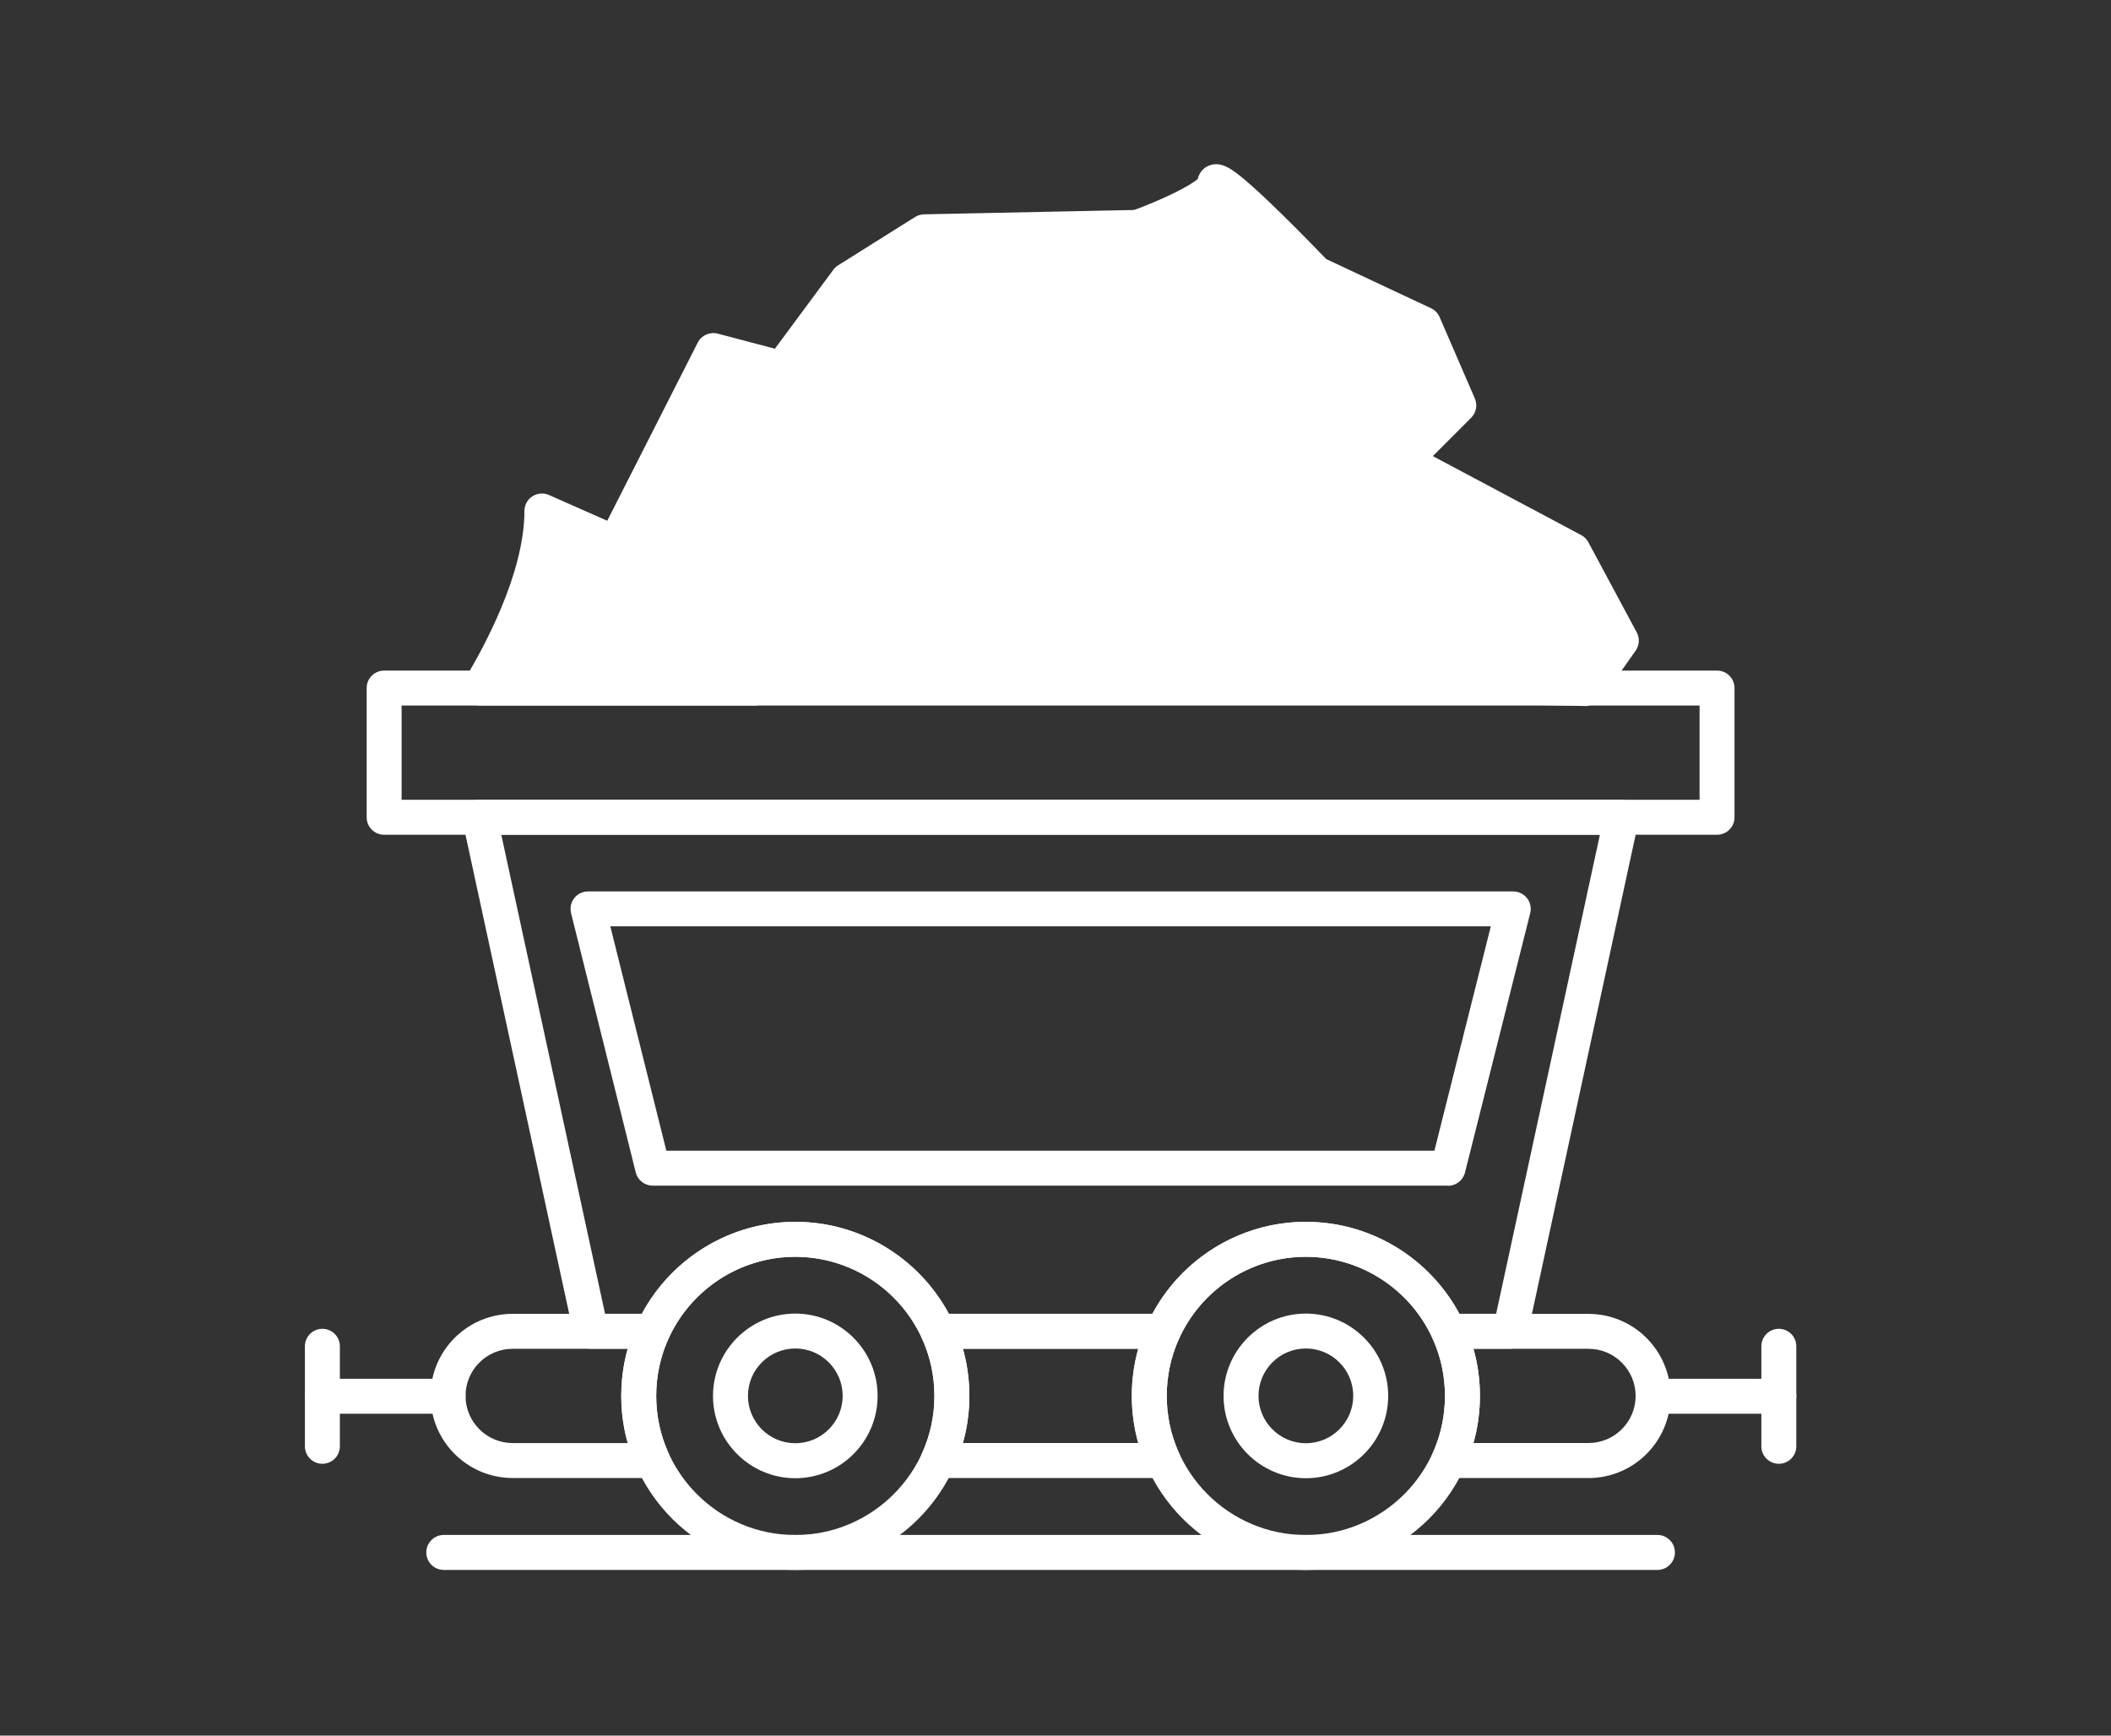
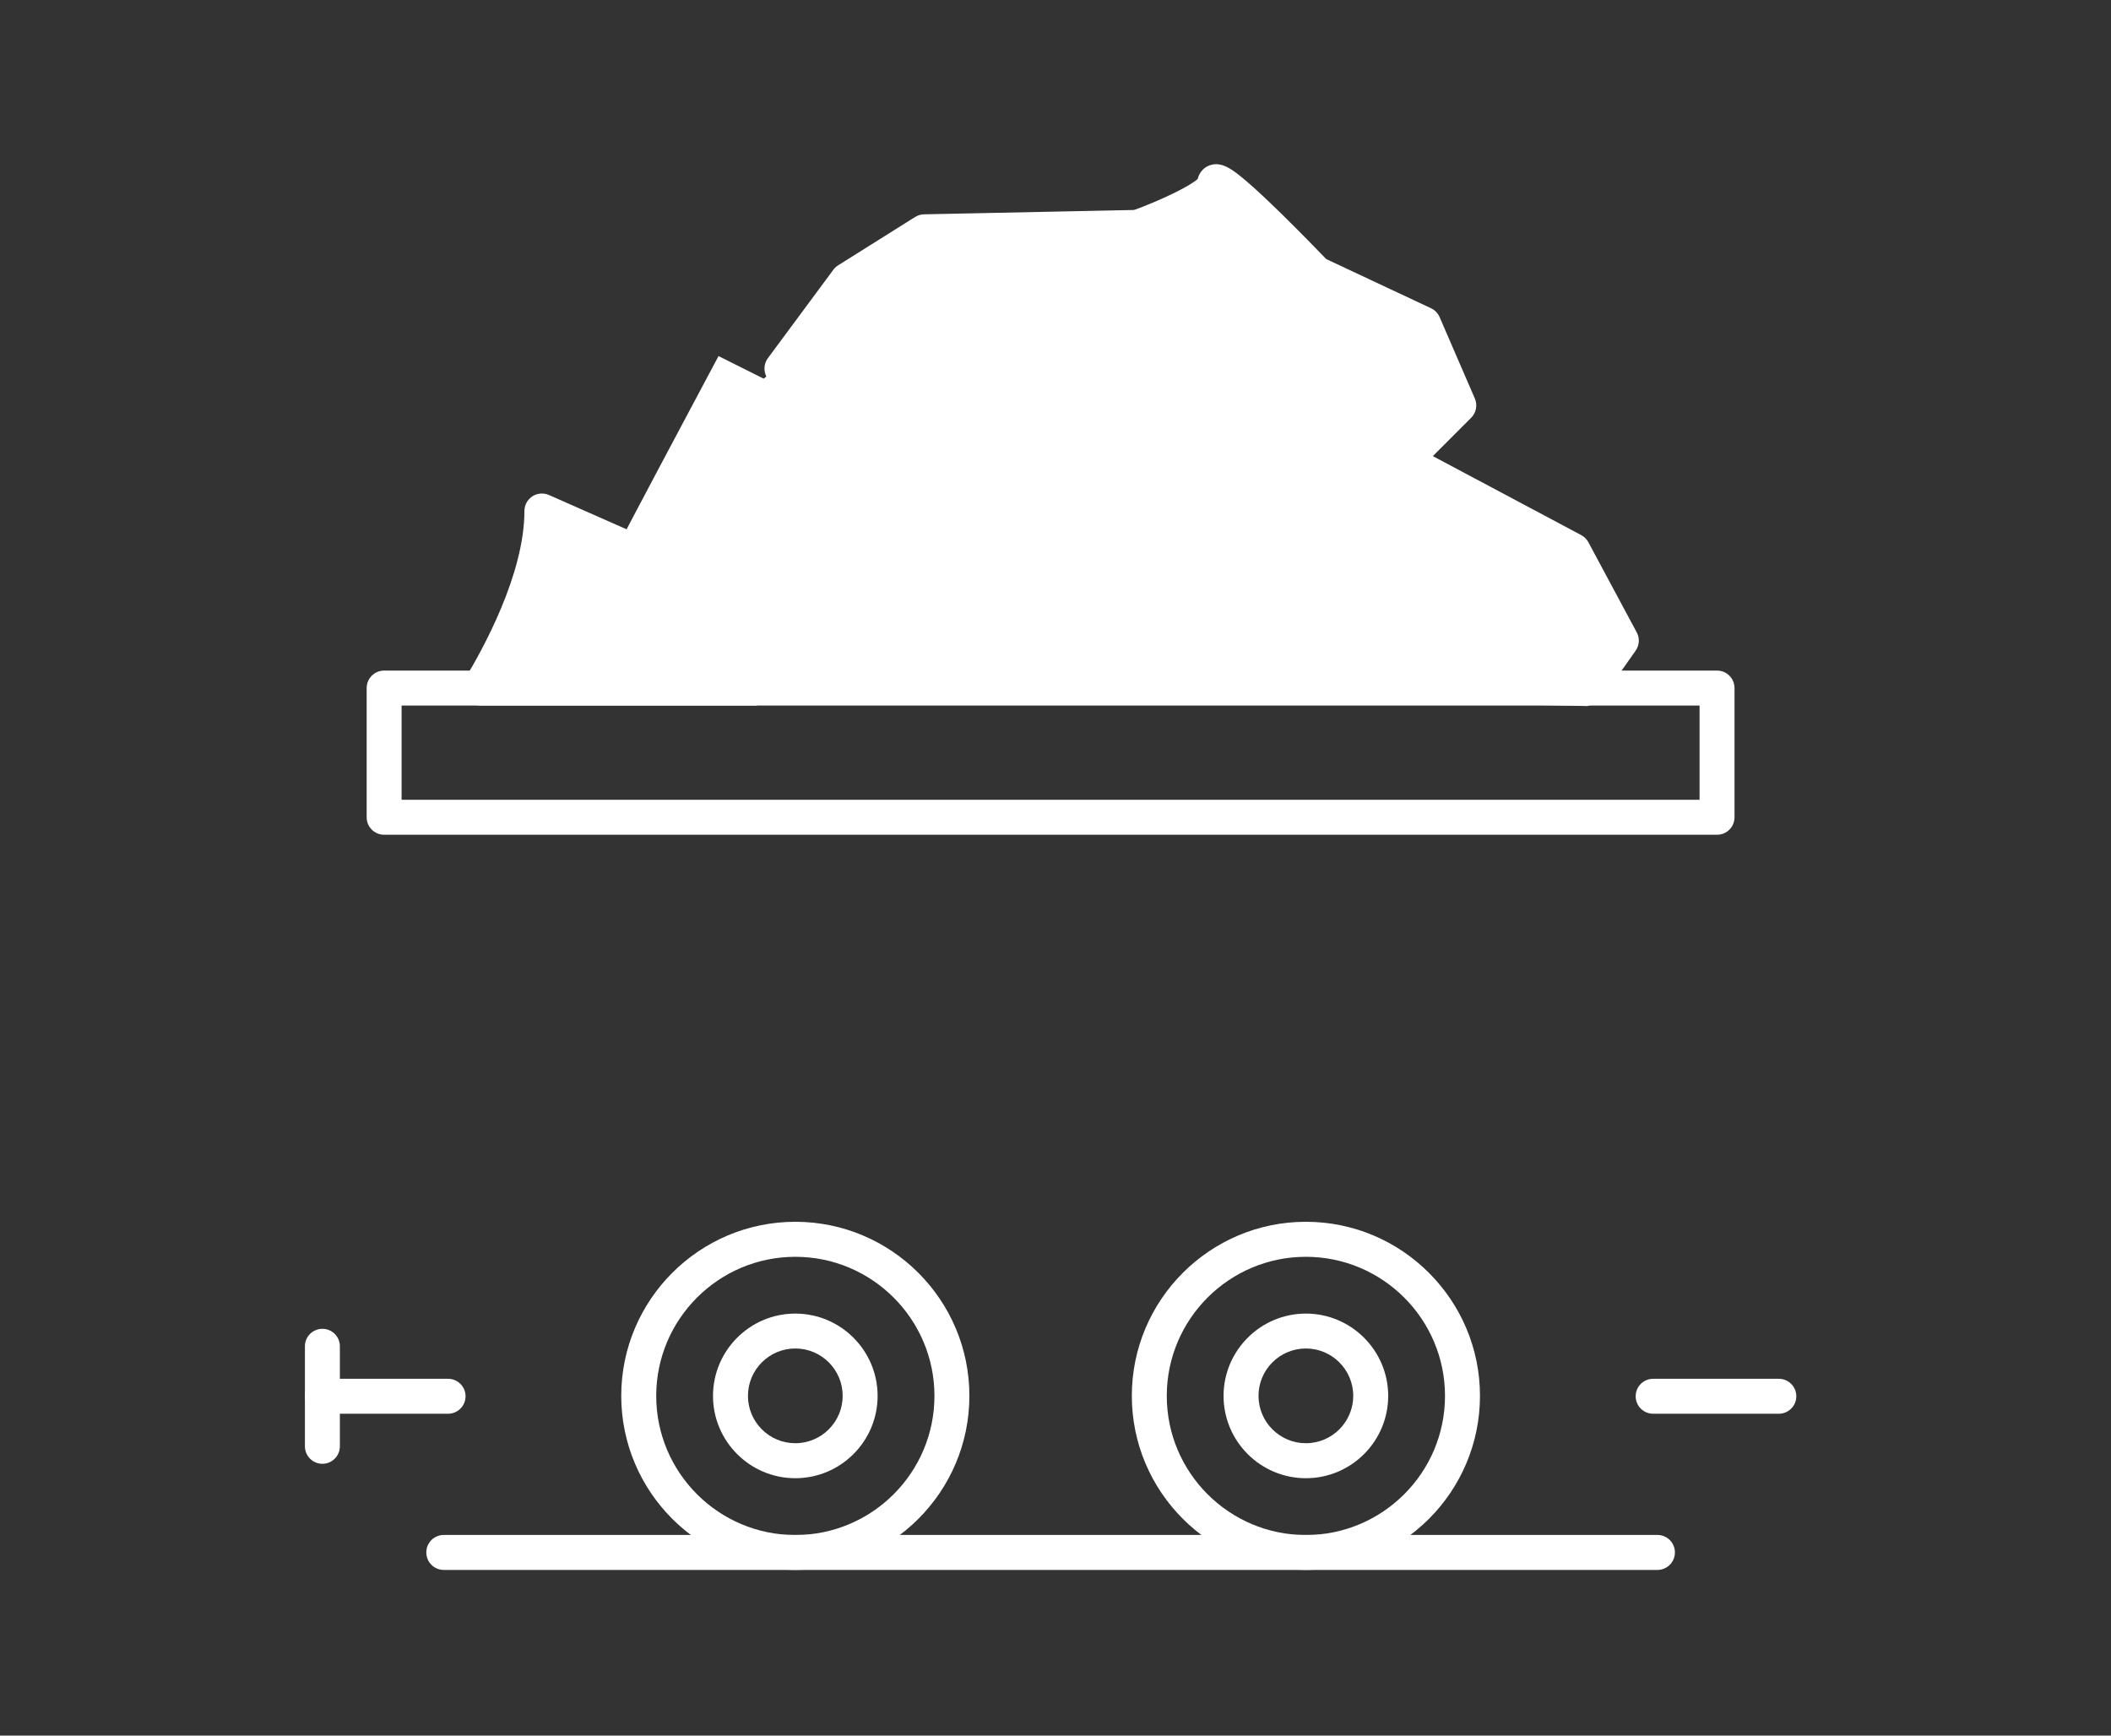
<svg xmlns="http://www.w3.org/2000/svg" width="90" height="74" viewBox="0 0 90 74" fill="none">
  <rect x="0" y="0" width="90" height="74" fill="#333333" stroke="none" />
-   <path fill-rule="evenodd" clip-rule="evenodd" d="M64.387 57.504H61.755C61.462 57.504 61.196 57.333 61.077 57.067C60.115 54.951 57.994 53.585 55.672 53.585C53.35 53.585 51.229 54.951 50.268 57.067C50.146 57.333 49.883 57.504 49.59 57.504H39.987C39.694 57.504 39.428 57.333 39.309 57.067C38.348 54.951 36.227 53.585 33.905 53.585C31.582 53.585 29.461 54.951 28.5 57.067C28.378 57.333 28.115 57.504 27.822 57.504H25.189C24.839 57.504 24.536 57.258 24.462 56.916L19.718 35.002C19.671 34.781 19.725 34.552 19.867 34.376C20.008 34.2 20.222 34.098 20.448 34.098H69.131C69.357 34.098 69.57 34.2 69.712 34.376C69.854 34.552 69.908 34.781 69.861 35.002L65.117 56.916C65.043 57.258 64.74 57.504 64.389 57.504H64.387ZM62.217 56.014H63.786L68.21 35.59H21.372L25.796 56.014H27.365C28.649 53.617 31.168 52.095 33.91 52.095C36.652 52.095 39.17 53.62 40.455 56.014H49.13C50.414 53.617 52.933 52.095 55.675 52.095C58.417 52.095 60.935 53.62 62.22 56.014H62.217Z" fill="white" />
-   <path fill-rule="evenodd" clip-rule="evenodd" d="M67.723 63.016H61.755C61.501 63.016 61.266 62.886 61.129 62.675C60.992 62.462 60.972 62.194 61.077 61.965C61.427 61.195 61.603 60.37 61.603 59.519C61.603 58.664 61.427 57.842 61.077 57.072C60.972 56.841 60.992 56.573 61.129 56.362C61.266 56.148 61.501 56.019 61.755 56.019H67.723C69.653 56.019 71.223 57.589 71.223 59.519C71.223 61.448 69.653 63.018 67.723 63.018V63.016ZM62.818 61.525H67.723C68.831 61.525 69.733 60.624 69.733 59.516C69.733 58.408 68.831 57.507 67.723 57.507H62.818C63.002 58.155 63.093 58.828 63.093 59.516C63.093 60.204 63.002 60.877 62.818 61.525ZM49.589 63.016H39.987C39.734 63.016 39.498 62.886 39.361 62.675C39.225 62.462 39.205 62.194 39.309 61.965C39.659 61.195 39.836 60.37 39.836 59.519C39.836 58.664 39.659 57.842 39.309 57.072C39.205 56.841 39.225 56.573 39.361 56.362C39.498 56.148 39.734 56.019 39.987 56.019H49.589C49.843 56.019 50.079 56.148 50.215 56.359C50.352 56.573 50.372 56.841 50.267 57.07C49.917 57.84 49.741 58.664 49.741 59.516C49.741 60.37 49.917 61.193 50.267 61.963C50.372 62.194 50.352 62.462 50.215 62.673C50.079 62.886 49.843 63.016 49.589 63.016ZM41.053 61.525H48.526C48.343 60.877 48.251 60.204 48.251 59.516C48.251 58.828 48.343 58.155 48.526 57.507H41.053C41.236 58.157 41.328 58.828 41.328 59.516C41.328 60.204 41.236 60.877 41.053 61.525ZM27.824 63.016H21.856C19.926 63.016 18.356 61.446 18.356 59.516C18.356 57.586 19.926 56.017 21.856 56.017H27.824C28.078 56.017 28.314 56.146 28.45 56.357C28.587 56.571 28.607 56.839 28.502 57.067C28.152 57.837 27.976 58.662 27.976 59.514C27.976 60.368 28.152 61.19 28.502 61.96C28.607 62.191 28.587 62.459 28.45 62.67C28.314 62.884 28.078 63.011 27.824 63.011V63.016ZM21.856 57.507C20.748 57.507 19.847 58.408 19.847 59.516C19.847 60.624 20.748 61.526 21.856 61.526H26.761C26.578 60.875 26.486 60.204 26.486 59.516C26.486 58.828 26.578 58.155 26.761 57.507H21.856Z" fill="white" />
  <path fill-rule="evenodd" clip-rule="evenodd" d="M33.908 66.935C29.817 66.935 26.486 63.606 26.486 59.513C26.486 55.422 29.814 52.092 33.908 52.092C37.998 52.092 41.329 55.42 41.329 59.513C41.329 63.604 38.001 66.935 33.908 66.935ZM33.908 53.585C30.637 53.585 27.977 56.245 27.977 59.516C27.977 62.787 30.637 65.447 33.908 65.447C37.179 65.447 39.839 62.787 39.839 59.516C39.839 56.245 37.179 53.585 33.908 53.585Z" fill="white" />
  <path fill-rule="evenodd" clip-rule="evenodd" d="M33.907 63.025C31.972 63.025 30.398 61.451 30.398 59.516C30.398 57.581 31.972 56.006 33.907 56.006C35.842 56.006 37.416 57.581 37.416 59.516C37.416 61.451 35.842 63.025 33.907 63.025ZM33.907 57.494C32.792 57.494 31.888 58.401 31.888 59.513C31.888 60.629 32.794 61.533 33.907 61.533C35.022 61.533 35.926 60.626 35.926 59.513C35.926 58.398 35.02 57.494 33.907 57.494Z" fill="white" />
  <path fill-rule="evenodd" clip-rule="evenodd" d="M55.675 66.935C51.585 66.935 48.254 63.606 48.254 59.513C48.254 55.422 51.582 52.092 55.675 52.092C59.766 52.092 63.097 55.42 63.097 59.513C63.097 63.604 59.769 66.935 55.675 66.935ZM55.675 53.585C52.404 53.585 49.744 56.245 49.744 59.516C49.744 62.787 52.404 65.447 55.675 65.447C58.946 65.447 61.606 62.787 61.606 59.516C61.606 56.245 58.946 53.585 55.675 53.585Z" fill="white" />
  <path fill-rule="evenodd" clip-rule="evenodd" d="M55.675 63.025C53.74 63.025 52.165 61.451 52.165 59.516C52.165 57.581 53.74 56.006 55.675 56.006C57.609 56.006 59.184 57.581 59.184 59.516C59.184 61.451 57.609 63.025 55.675 63.025ZM55.675 57.494C54.559 57.494 53.655 58.401 53.655 59.513C53.655 60.629 54.562 61.533 55.675 61.533C56.79 61.533 57.694 60.626 57.694 59.513C57.694 58.398 56.787 57.494 55.675 57.494Z" fill="white" />
  <path fill-rule="evenodd" clip-rule="evenodd" d="M19.102 60.276H13.745C13.333 60.276 13 59.943 13 59.531C13 59.118 13.333 58.786 13.745 58.786H19.102C19.515 58.786 19.848 59.118 19.848 59.531C19.848 59.943 19.515 60.276 19.102 60.276Z" fill="white" />
  <path fill-rule="evenodd" clip-rule="evenodd" d="M13.745 62.41C13.333 62.41 13 62.077 13 61.664V57.4C13 56.988 13.333 56.655 13.745 56.655C14.157 56.655 14.49 56.988 14.49 57.4V61.664C14.49 62.077 14.157 62.41 13.745 62.41Z" fill="white" />
  <path fill-rule="evenodd" clip-rule="evenodd" d="M75.838 60.276H70.481C70.068 60.276 69.735 59.943 69.735 59.531C69.735 59.118 70.068 58.786 70.481 58.786H75.838C76.25 58.786 76.583 59.118 76.583 59.531C76.583 59.943 76.25 60.276 75.838 60.276Z" fill="white" />
-   <path fill-rule="evenodd" clip-rule="evenodd" d="M75.838 62.41C75.426 62.41 75.093 62.077 75.093 61.664V57.4C75.093 56.988 75.426 56.655 75.838 56.655C76.25 56.655 76.583 56.988 76.583 57.4V61.664C76.583 62.077 76.25 62.41 75.838 62.41Z" fill="white" />
  <path fill-rule="evenodd" clip-rule="evenodd" d="M32.144 30.079H32.142H20.456C20.187 30.079 19.939 29.935 19.807 29.699C19.676 29.463 19.681 29.177 19.82 28.946C20.582 27.689 22.358 24.478 22.358 21.785C22.358 21.535 22.485 21.299 22.696 21.162C22.907 21.025 23.173 21.003 23.404 21.105L31.466 24.666C31.677 24.761 31.834 24.947 31.888 25.171L32.852 29.097C32.877 29.172 32.892 29.251 32.892 29.336C32.892 29.748 32.559 30.081 32.147 30.081L32.144 30.079ZM21.742 28.588H31.193L30.527 25.879L23.774 22.893C23.506 24.955 22.569 27.058 21.742 28.586L21.742 28.588Z" fill="white" />
-   <path fill-rule="evenodd" clip-rule="evenodd" d="M26.235 23.917C26.12 23.917 26.006 23.892 25.897 23.835C25.529 23.649 25.383 23.199 25.569 22.834L29.747 14.608C29.906 14.295 30.261 14.136 30.601 14.225L37.349 16.006C37.747 16.111 37.985 16.518 37.881 16.918C37.776 17.315 37.369 17.554 36.969 17.449L30.802 15.822L26.898 23.512C26.766 23.77 26.505 23.919 26.232 23.919L26.235 23.917Z" fill="white" />
  <path fill-rule="evenodd" clip-rule="evenodd" d="M42.32 17.141C42.077 17.141 41.836 17.022 41.694 16.801C41.471 16.455 41.568 15.993 41.913 15.77L46.138 13.028L47.328 10.462L39.635 10.621L36.647 12.499L33.938 16.157C33.692 16.488 33.227 16.557 32.895 16.314C32.564 16.068 32.495 15.603 32.738 15.271L35.53 11.5C35.584 11.426 35.654 11.361 35.731 11.314L39.012 9.253C39.126 9.181 39.258 9.141 39.392 9.138L48.485 8.95C48.746 8.942 48.984 9.071 49.123 9.287C49.265 9.503 49.285 9.774 49.175 10.008L47.395 13.85C47.335 13.977 47.243 14.086 47.124 14.163L42.718 17.022C42.593 17.104 42.452 17.141 42.313 17.141L42.32 17.141Z" fill="white" />
  <path fill-rule="evenodd" clip-rule="evenodd" d="M51.599 25.248C51.443 25.248 51.286 25.198 51.152 25.099C50.822 24.853 50.757 24.386 51.003 24.056L55.22 18.433C55.389 18.207 55.675 18.095 55.953 18.147L59.599 18.825L61.308 17.116L60.121 14.372L55.784 12.335C55.7 12.295 55.625 12.241 55.561 12.174C54.309 10.86 52.801 9.375 52.041 8.744C51.562 9.168 50.62 9.715 48.763 10.39C48.375 10.532 47.948 10.331 47.809 9.946C47.667 9.558 47.869 9.131 48.254 8.992C49.495 8.54 50.76 7.924 51.065 7.626C51.125 7.37 51.299 7.157 51.545 7.06C52.061 6.854 52.533 7.206 53.144 7.728C53.529 8.056 54.028 8.523 54.632 9.114C55.461 9.926 56.269 10.761 56.542 11.046L61.01 13.142C61.174 13.219 61.305 13.354 61.377 13.522L62.878 16.99C62.999 17.27 62.937 17.596 62.721 17.812L60.379 20.156C60.205 20.33 59.957 20.407 59.716 20.363L56.139 19.697L52.2 24.95C52.054 25.146 51.83 25.248 51.604 25.248L51.599 25.248Z" fill="white" />
  <path fill-rule="evenodd" clip-rule="evenodd" d="M67.706 30.079C67.557 30.079 67.408 30.034 67.279 29.942C66.941 29.706 66.862 29.242 67.098 28.904L68.253 27.262L66.514 24.024L59.495 20.288C59.133 20.094 58.993 19.642 59.187 19.28C59.381 18.917 59.833 18.778 60.196 18.972L67.413 22.814C67.543 22.884 67.649 22.99 67.719 23.12L69.78 26.962C69.915 27.21 69.895 27.513 69.733 27.742L68.312 29.761C68.168 29.967 67.937 30.076 67.701 30.076L67.706 30.079Z" fill="white" />
  <path fill-rule="evenodd" clip-rule="evenodd" d="M70.663 66.935H18.92C18.508 66.935 18.175 66.602 18.175 66.189C18.175 65.777 18.508 65.444 18.92 65.444H70.663C71.075 65.444 71.408 65.777 71.408 66.189C71.408 66.602 71.075 66.935 70.663 66.935Z" fill="white" />
-   <path fill-rule="evenodd" clip-rule="evenodd" d="M61.736 50.552H27.828C27.485 50.552 27.187 50.319 27.105 49.989L24.346 38.931C24.291 38.707 24.341 38.474 24.483 38.292C24.624 38.111 24.84 38.007 25.069 38.007H64.515C64.743 38.007 64.962 38.114 65.103 38.295C65.245 38.476 65.295 38.712 65.238 38.936L62.458 49.993C62.374 50.324 62.076 50.557 61.736 50.557L61.736 50.552ZM28.409 49.062H61.154L63.559 39.495H26.02L28.409 49.062Z" fill="white" />
  <path fill-rule="evenodd" clip-rule="evenodd" d="M73.204 35.59H16.377C15.965 35.59 15.632 35.258 15.632 34.845V29.336C15.632 28.924 15.965 28.591 16.377 28.591H73.204C73.617 28.591 73.949 28.924 73.949 29.336V34.845C73.949 35.258 73.617 35.59 73.204 35.59ZM17.122 34.1H72.459V30.082H17.122V34.1Z" fill="white" />
  <path d="M22.932 24.808C22.932 25.771 21.007 28.177 21.007 29.14L67.694 30.103L68.175 29.14L69.138 28.177C68.817 27.857 68.175 27.022 68.175 26.252V24.808C67.694 24.327 66.635 23.364 66.25 23.364C65.865 23.364 64.806 22.402 64.325 21.92L60.474 19.514C60.795 19.193 61.437 18.455 61.437 18.07V15.182C61.437 14.412 60.795 14.219 60.474 14.219L59.03 13.257L57.105 12.294L54.698 10.369L52.773 7.962L49.404 9.406H46.516H43.628L40.259 10.369L37.853 10.85L35.927 12.294L34.965 14.219L32.558 16.145L30.633 15.182C29.349 17.589 26.686 22.594 26.301 23.364C25.916 24.134 23.895 22.723 22.932 21.92V24.808Z" fill="white" />
</svg>